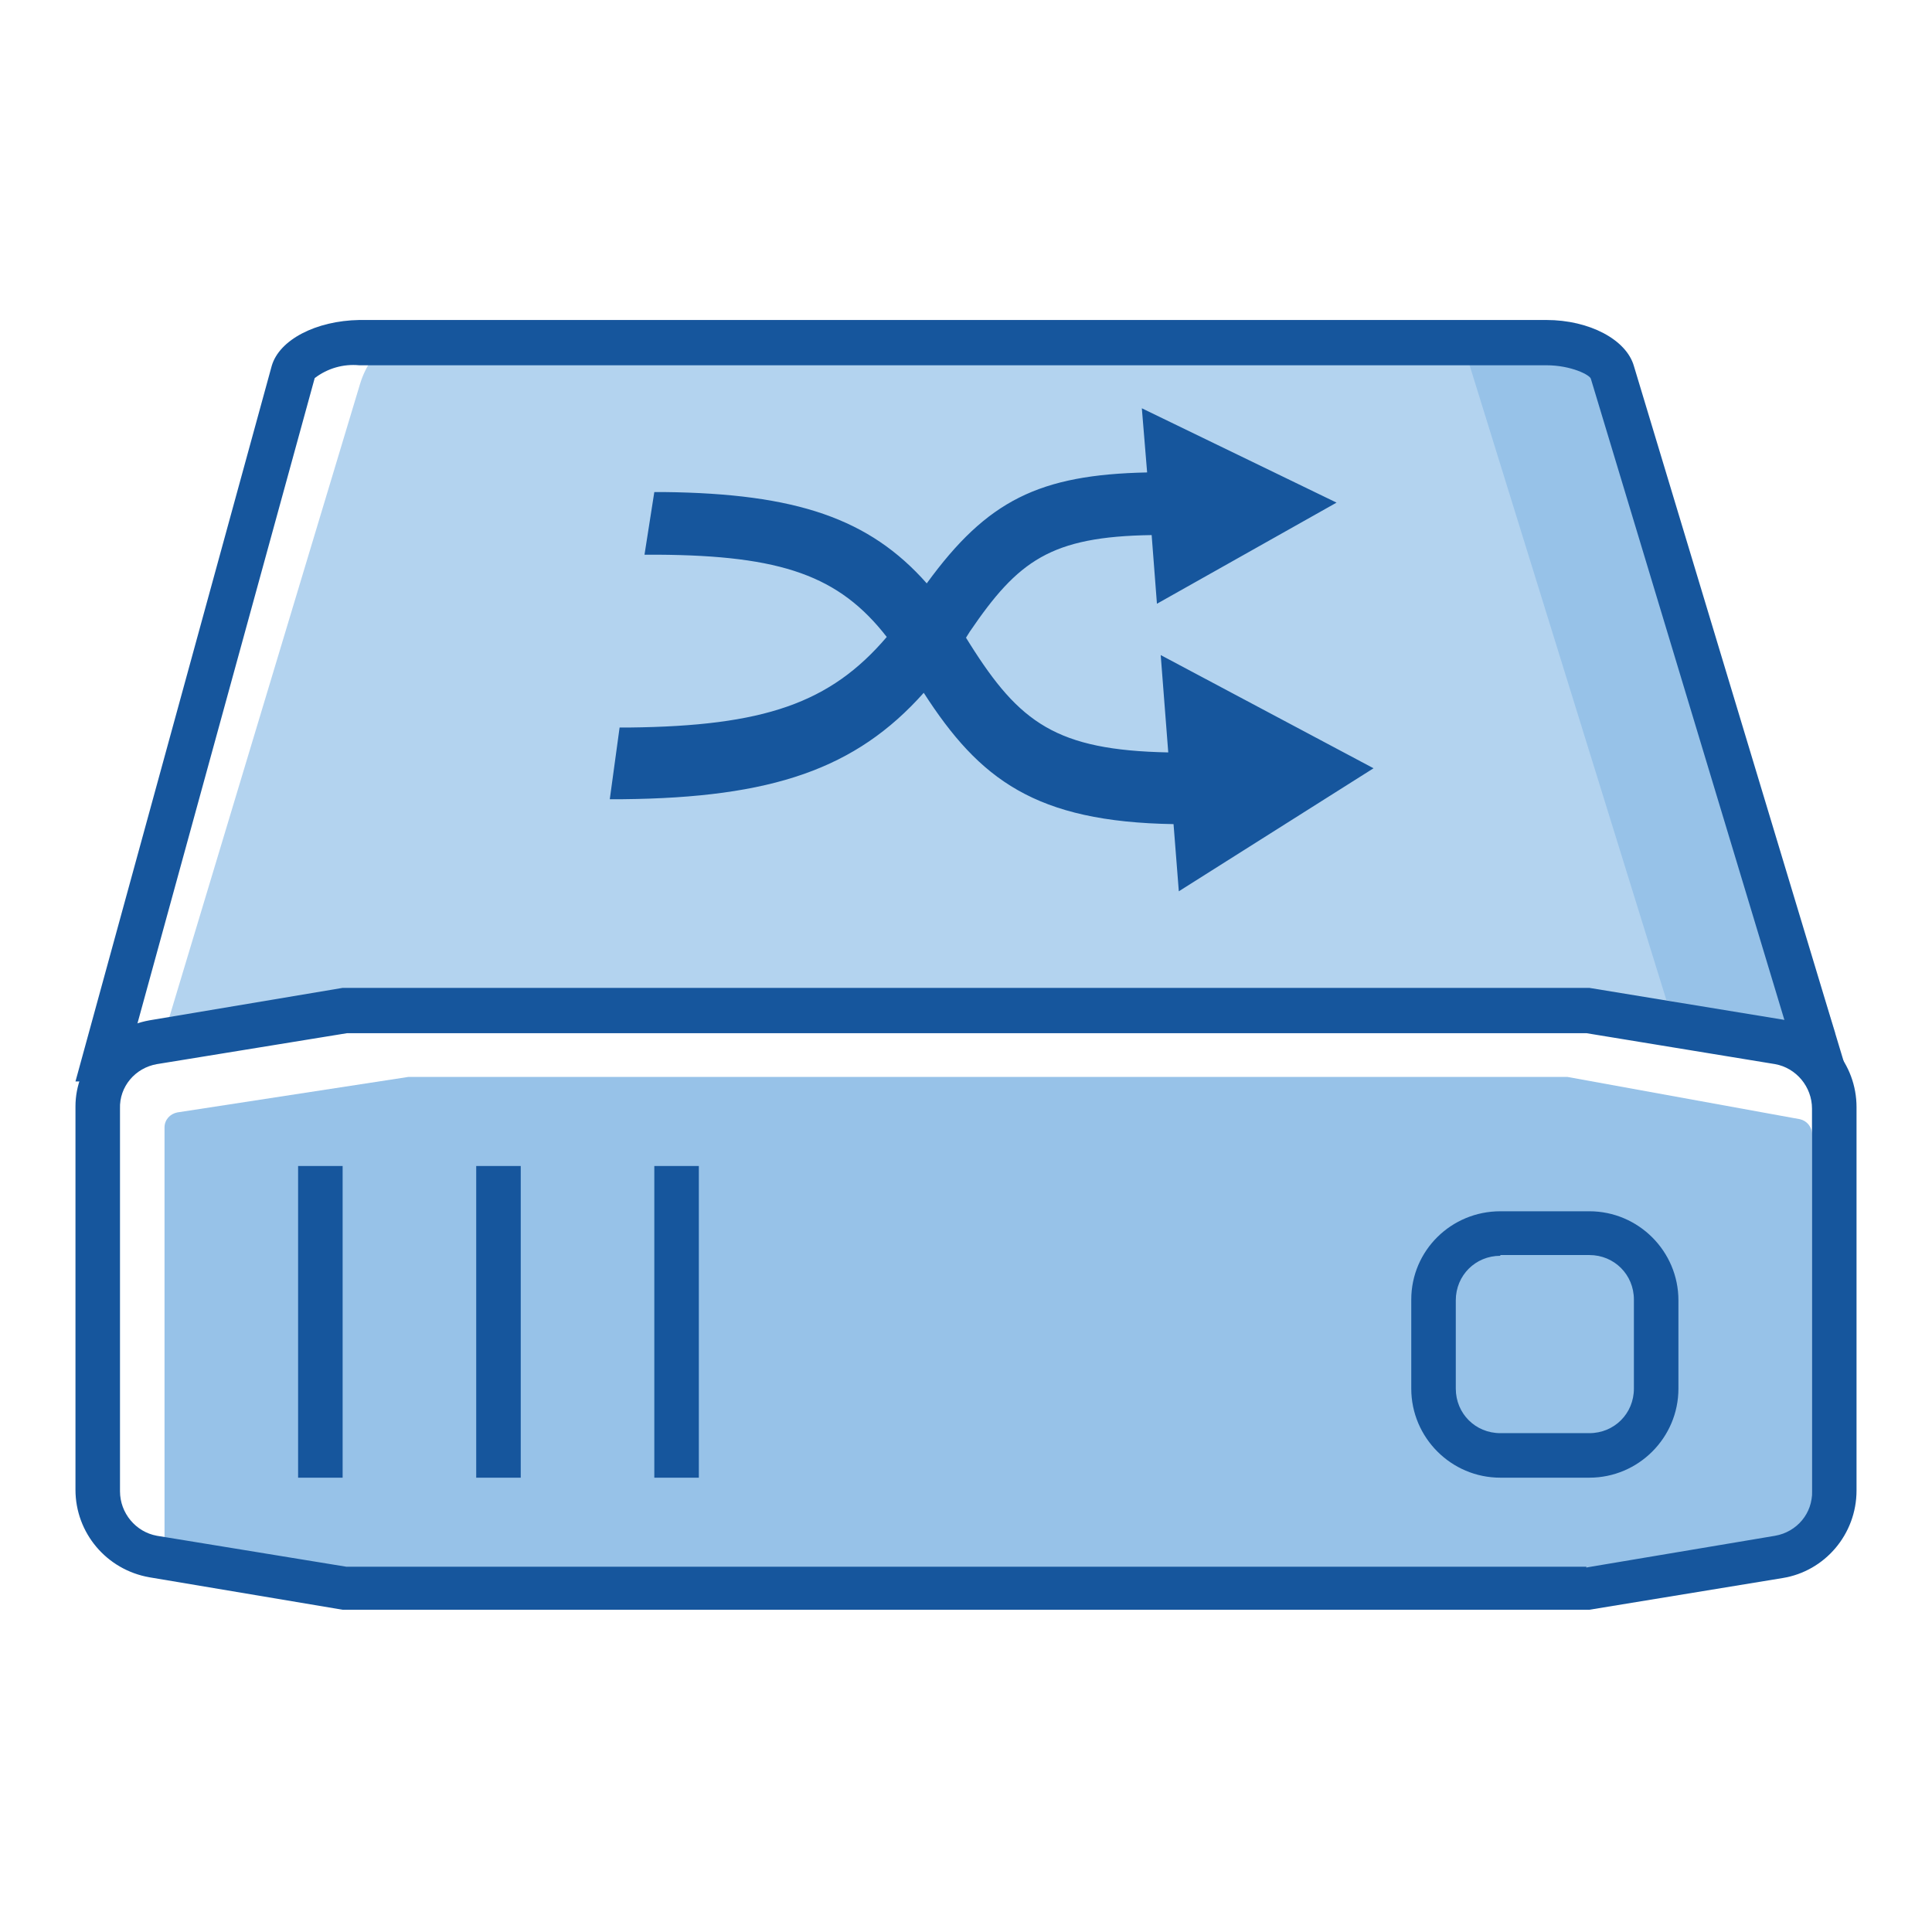
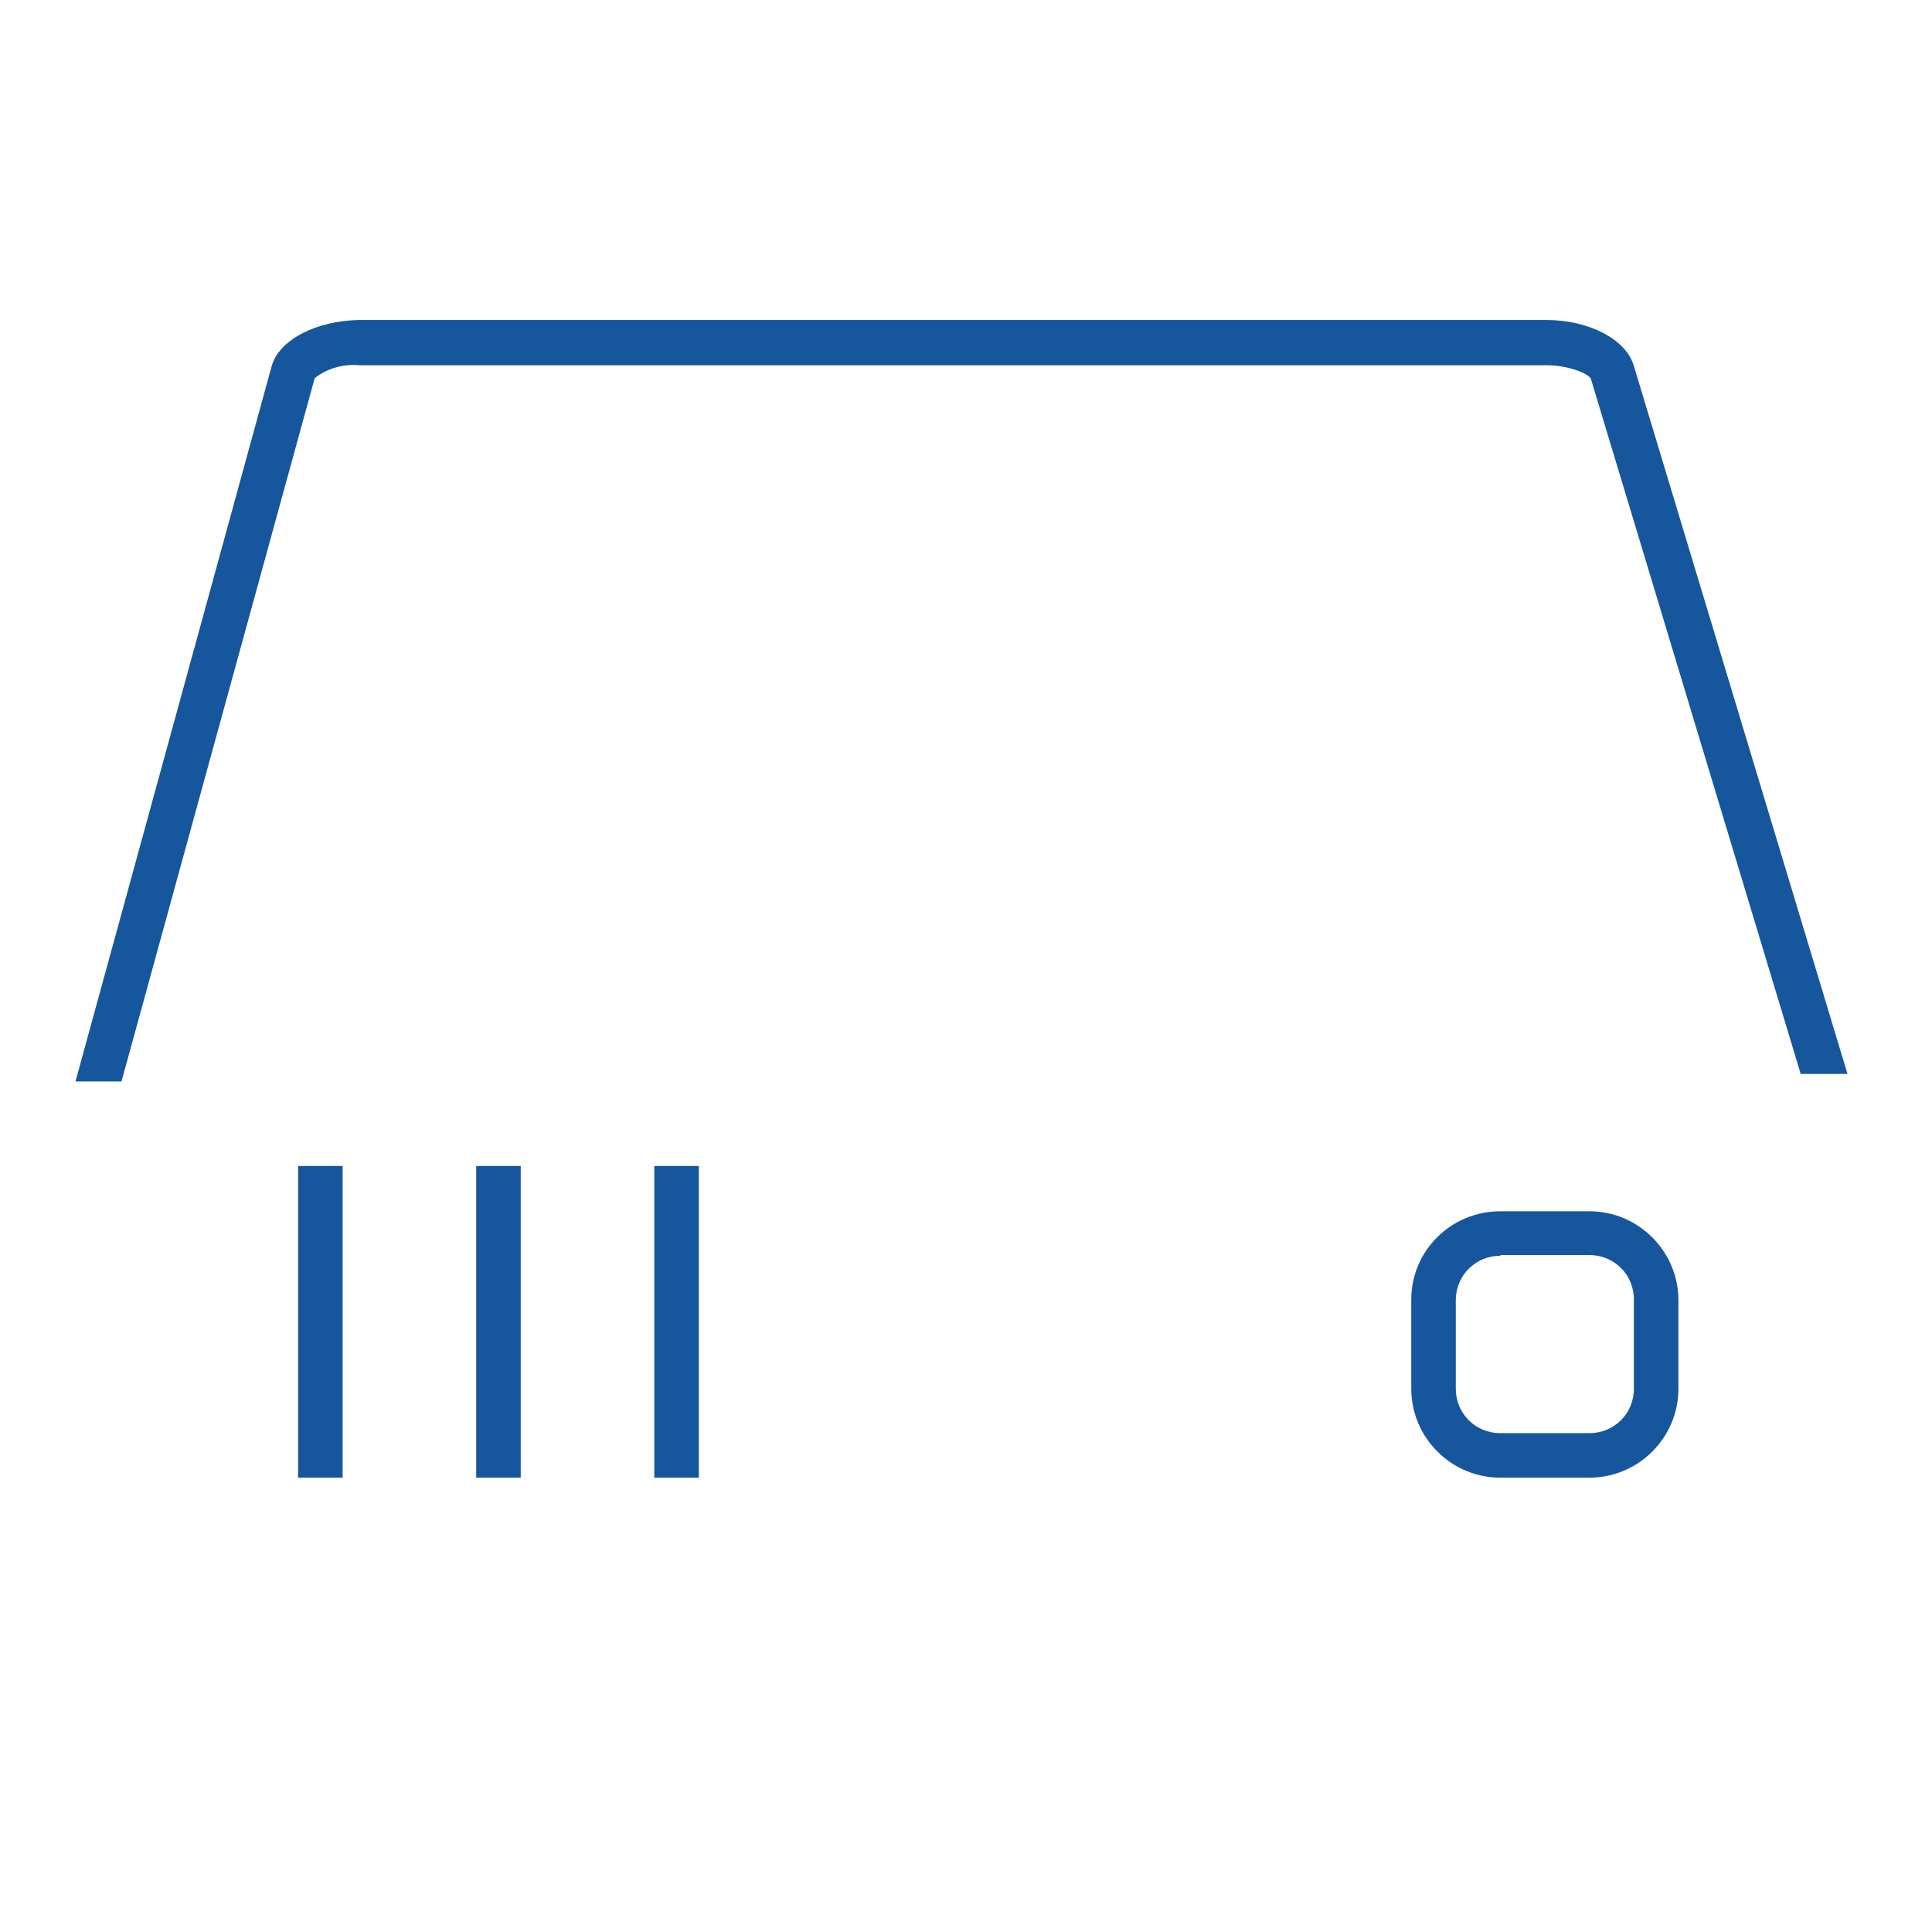
<svg xmlns="http://www.w3.org/2000/svg" version="1.1" x="0px" y="0px" viewBox="0 0 256 256" enable-background="new 0 0 256 256" xml:space="preserve">
  <g>
-     <path fill="#b3d3ef" d="M243.2,136.9l-27.9-86.2c-1.6-4.9-6.1-8.2-11.2-8.2H59c-5.2,0-9.8,3.4-11.3,8.4l-25.9,86H243.2z" />
-     <path fill="#97c2e8" d="M192.9,42.5l27.9,90l18.3,4l-28.2-92.1L192.9,42.5z M23.5,147.4l30.6-4.7h153.6l30.8,5.6 c0.9,0.2,1.6,1,1.6,2v55.4c0,1.1-0.9,2-2,2H23.8c-1.1,0-2-0.9-2-2v-56.3C21.8,148.4,22.5,147.6,23.5,147.4z" />
    <path fill="#16569d" d="M41.7,50.1c1.7-1.3,3.8-1.9,5.9-1.7h157.3c3.3,0,5.8,1.3,5.9,1.8l27.8,92.1h6.2l-28.3-93.8 c-1-3.5-5.9-6.1-11.6-6.1H47.6C41.9,42.5,37,45,36,48.5l-26,94.8h6.1L41.7,50.1z M41.7,50.1c1.7-1.3,3.8-1.9,5.9-1.7h157.3 c3.3,0,5.8,1.3,5.9,1.8l27.8,92.1h6.2l-28.3-93.8c-1-3.5-5.9-6.1-11.6-6.1H47.6C41.9,42.5,37,45,36,48.5l-26,94.8h6.1L41.7,50.1z  M39.5,154.5h5.9v41.3h-5.9V154.5z M63.1,154.5H69v41.3h-5.9V154.5z M86.7,154.5h5.9v41.3h-5.9V154.5z" />
-     <path fill="#16569d" d="M210.2,207.7l25-4.2c2.9-0.5,5-3,4.9-5.9v-50.7c0-2.9-2.1-5.4-4.9-5.9l-25-4.1H46L20.8,141 c-2.9,0.5-5,3-4.9,5.9v50.7c0,2.9,2.1,5.4,4.9,5.9l25.1,4.1H210.2z M19.8,135.2l25.6-4.3h165.2l25.6,4.2c5.7,1,9.8,5.9,9.8,11.6 v50.8c0,5.8-4.2,10.7-9.8,11.6l-25.6,4.2H45.4l-25.6-4.3c-5.7-1-9.8-5.9-9.8-11.6v-50.8C10,141.1,14.2,136.2,19.8,135.2z  M153.8,86.8l1,12.9c-14.8-0.3-19.7-3.9-26.3-14.4l-0.5-0.8l0.5-0.8c6.4-9.4,10.7-12.6,24.1-12.8l0.7,9.1l23.8-13.4l-25.8-12.5 l0.7,8.5c-14.3,0.3-21.2,3.7-29.2,14.7c-7.6-8.6-17.3-11.9-34.8-12.1h-1.3l-1.3,8.3h1.7c16.5,0.1,24.1,2.8,30.4,10.9 c-7.5,8.8-16.3,11.8-34.1,12h-1.3l-1.3,9.5h1.7c19.8-0.2,30.9-4,39.9-14.1c7.4,11.5,14.8,17.1,33.1,17.4l0.7,8.9l25.8-16.3 L153.8,86.8z" />
    <path fill="#16569d" d="M198.8,166.4c-3.3,0-5.9,2.6-5.9,5.9V184c0,3.3,2.6,5.9,5.9,5.9h11.8c3.3,0,5.9-2.6,5.9-5.9v-11.8 c0-3.3-2.6-5.9-5.9-5.9H198.8z M198.8,160.5h11.8c6.5,0,11.8,5.3,11.8,11.8l0,0V184c0,6.5-5.3,11.8-11.8,11.8l0,0h-11.8 c-6.5,0-11.8-5.3-11.8-11.8l0,0v-11.8C187,165.7,192.3,160.5,198.8,160.5L198.8,160.5z" />
  </g>
</svg>